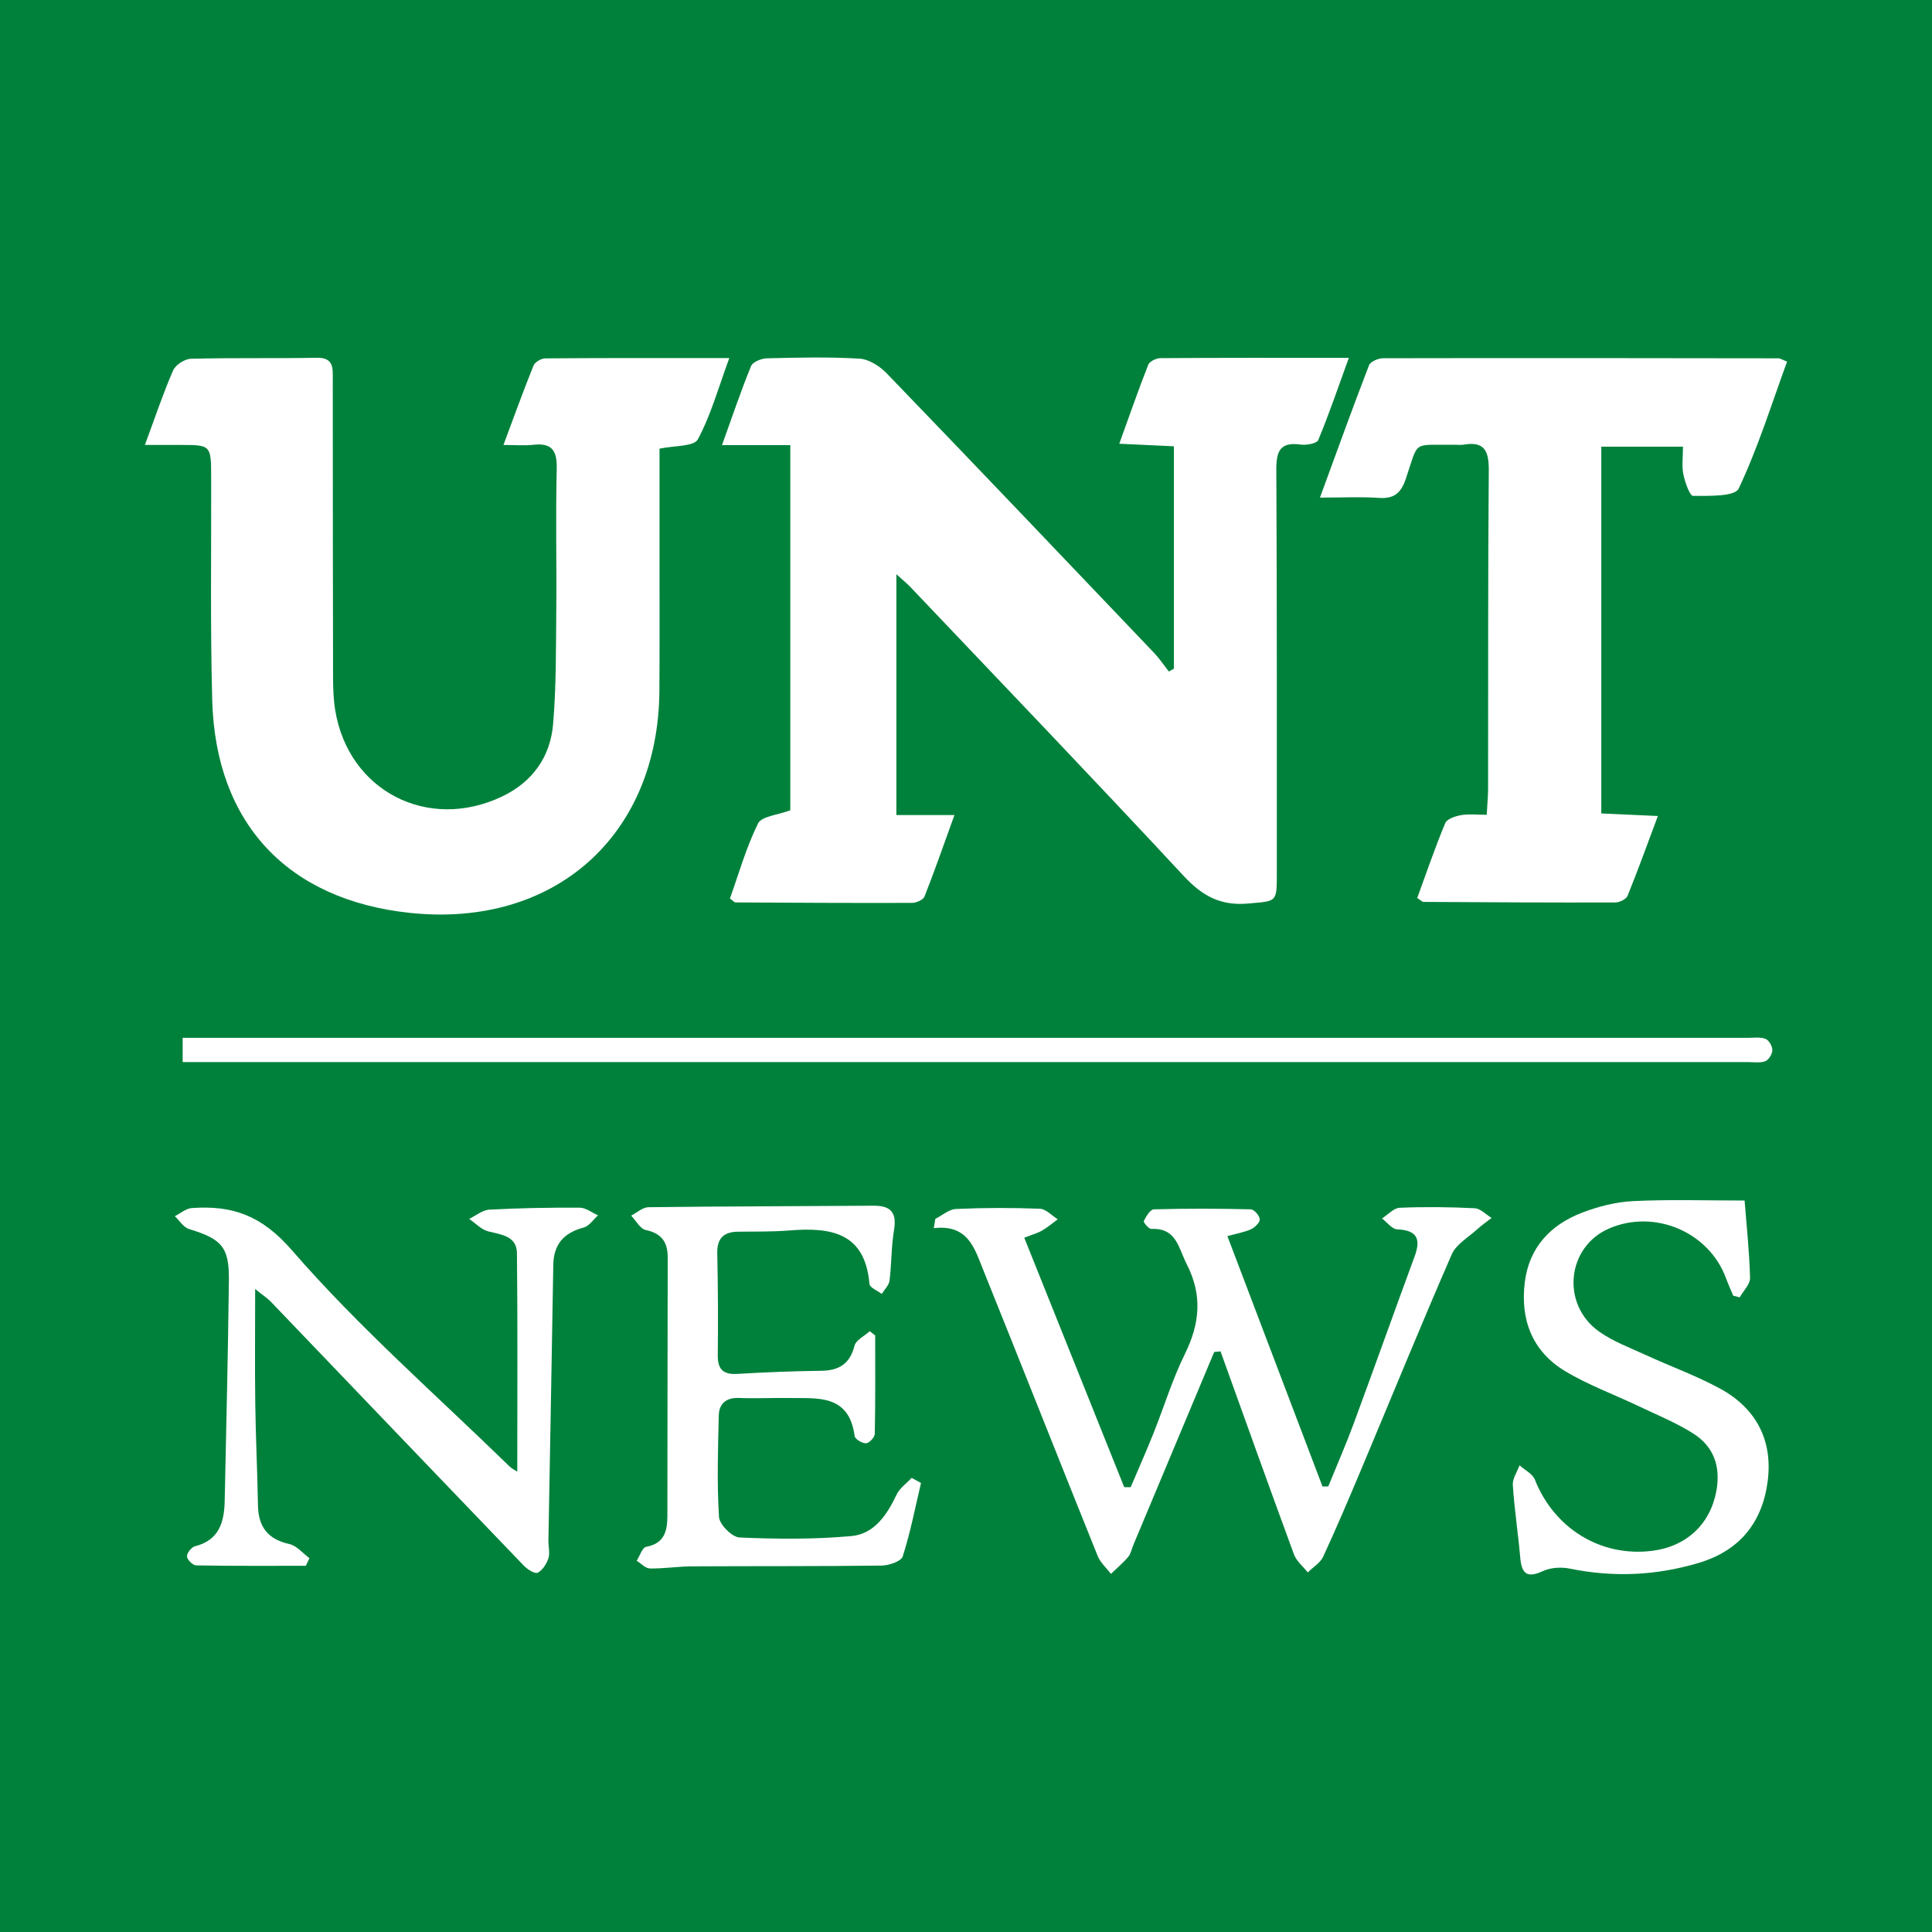
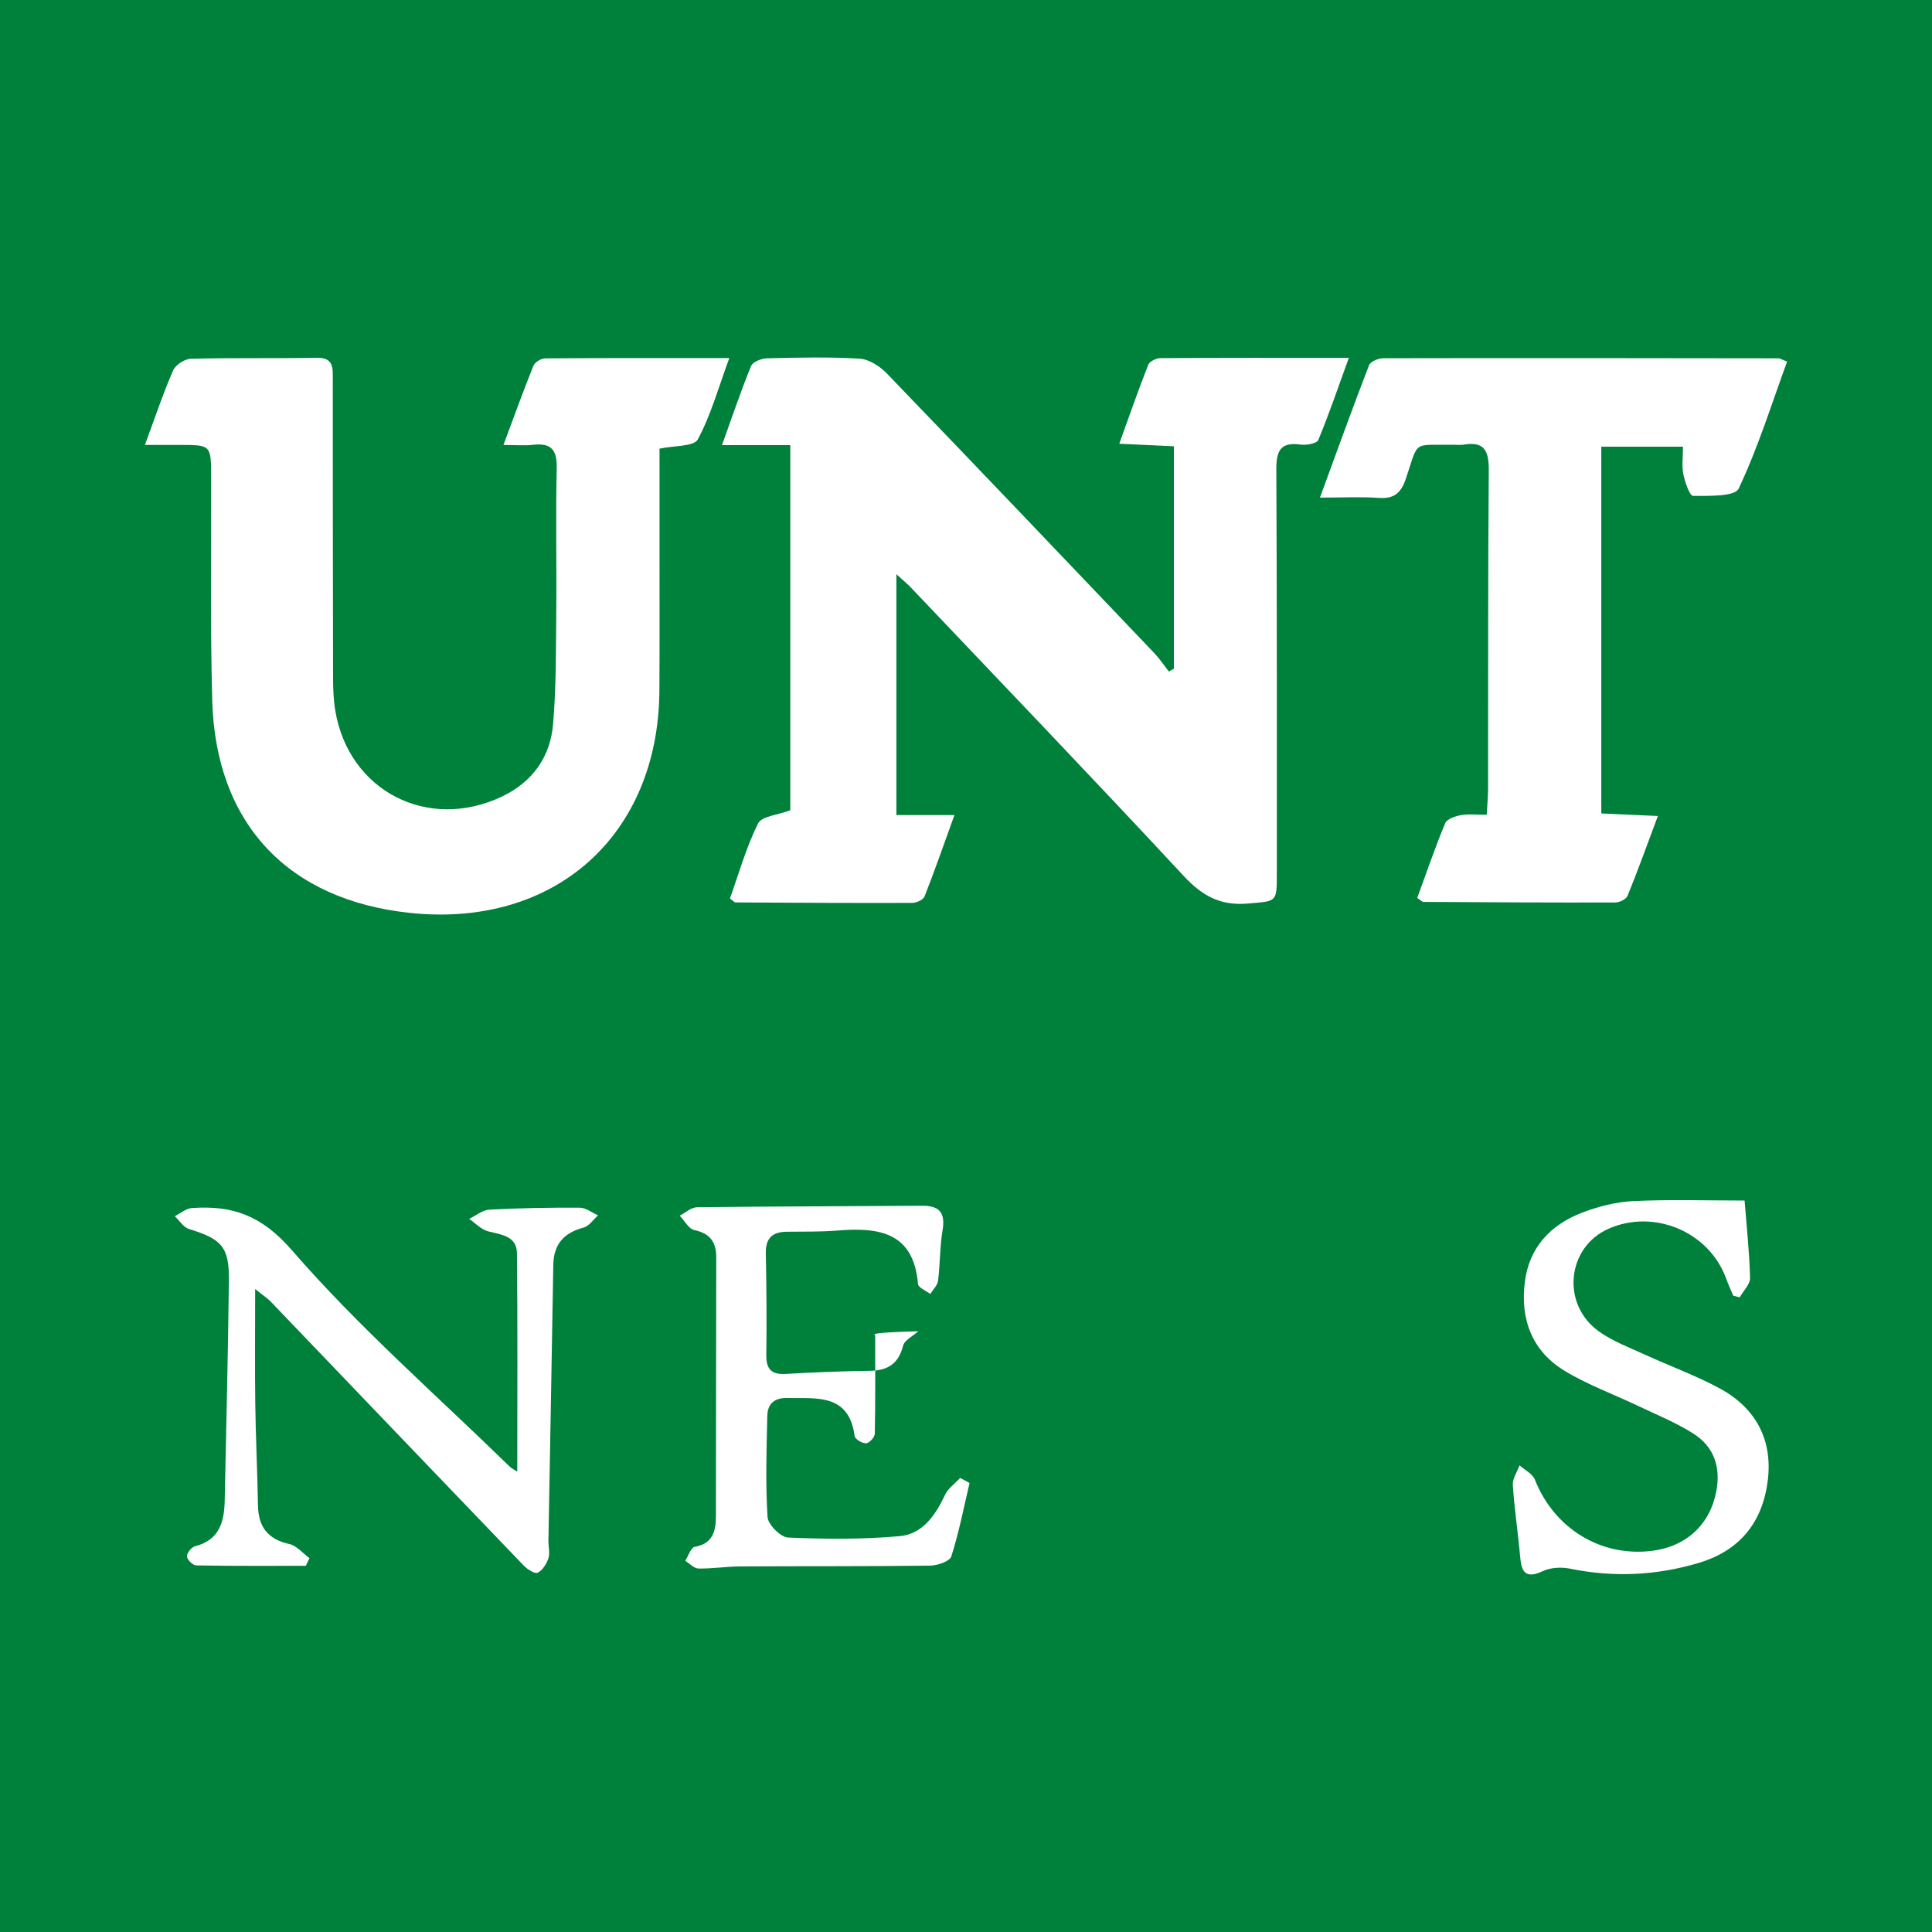
<svg xmlns="http://www.w3.org/2000/svg" version="1.1" id="Layer_1" x="0px" y="0px" width="200px" height="200px" viewBox="0 0 200 200" enable-background="new 0 0 200 200" xml:space="preserve">
  <rect fill="#00813B" width="200" height="200" />
  <g>
    <path fill="#FFFFFF" d="M92.793,59.444c0,8.536,0,16.574,0,24.929c1.91,0,3.694,0,6.011,0c-1.126,3.111-2.057,5.795-3.099,8.435   c-0.136,0.345-0.841,0.657-1.284,0.659c-6.093,0.021-12.186-0.014-18.278-0.048c-0.119-0.001-0.238-0.159-0.581-0.404   c0.916-2.558,1.678-5.279,2.909-7.768c0.373-0.755,2.04-0.872,3.341-1.368c0-12.327,0-24.929,0-37.797c-2.273,0-4.446,0-7.073,0   c1.076-2.988,1.961-5.623,3.013-8.19c0.177-0.431,1.071-0.786,1.642-0.8c3.198-0.076,6.406-0.156,9.594,0.037   c0.976,0.059,2.099,0.788,2.818,1.534c9.251,9.596,18.444,19.248,27.639,28.897c0.573,0.601,1.04,1.302,1.556,1.957   c0.173-0.098,0.346-0.196,0.519-0.294c0-7.605,0-15.211,0-23.024c-1.734-0.081-3.453-0.161-5.653-0.263   c1.038-2.873,1.964-5.546,2.999-8.175c0.138-0.35,0.825-0.683,1.26-0.686c6.31-0.044,12.621-0.03,19.506-0.03   c-1.115,3.072-2.051,5.827-3.165,8.507c-0.15,0.36-1.226,0.555-1.823,0.471c-2.135-0.3-2.528,0.691-2.519,2.605   c0.072,13.942,0.049,27.884,0.052,41.826c0.001,3.012-0.024,2.813-2.967,3.078c-2.868,0.259-4.761-0.792-6.687-2.866   c-9.33-10.045-18.823-19.94-28.264-29.883C93.901,60.406,93.49,60.078,92.793,59.444z" />
    <path fill="#FFFFFF" d="M15,46.06c1.079-2.914,1.893-5.361,2.921-7.715c0.253-0.578,1.198-1.189,1.84-1.206   c4.338-0.113,8.681-0.021,13.02-0.103c1.802-0.034,1.667,1.097,1.668,2.264c0.005,10.28,0.006,20.561,0.029,30.841   c0.003,1.138,0.043,2.291,0.228,3.41c1.378,8.328,9.589,12.561,17.263,8.905c3.144-1.498,4.997-4.087,5.286-7.484   c0.328-3.859,0.293-7.752,0.33-11.631c0.047-4.949-0.07-9.901,0.047-14.849c0.045-1.898-0.544-2.666-2.448-2.446   c-0.881,0.102-1.784,0.017-3.067,0.017c1.121-3.003,2.064-5.628,3.109-8.211c0.148-0.366,0.795-0.75,1.214-0.753   c6.157-0.048,12.315-0.033,19.056-0.033c-1.123,3.054-1.9,5.895-3.261,8.421c-0.408,0.756-2.449,0.631-3.962,0.958   c0,3.915,0.001,7.864,0,11.814c-0.002,4.417,0.017,8.834-0.014,13.25c-0.105,14.987-10.849,24.56-25.789,22.997   c-12.661-1.325-20.152-9.253-20.5-22.004c-0.21-7.686-0.088-15.38-0.111-23.071c-0.01-3.374-0.004-3.373-3.272-3.371   C17.538,46.06,16.49,46.06,15,46.06z" />
    <path fill="#FFFFFF" d="M174.222,46.24c-2.935,0-5.629,0-8.456,0c0,12.645,0,25.177,0,37.967c1.836,0.083,3.613,0.164,5.856,0.266   c-1.102,2.947-2.065,5.624-3.135,8.257c-0.144,0.354-0.829,0.693-1.265,0.694c-6.623,0.018-13.247-0.02-19.87-0.058   c-0.122-0.001-0.243-0.15-0.64-0.412c0.929-2.538,1.829-5.175,2.896-7.743c0.183-0.44,1.053-0.725,1.65-0.829   c0.799-0.14,1.641-0.035,2.646-0.035c0.059-1.079,0.142-1.897,0.143-2.715c0.017-10.967-0.02-21.934,0.072-32.901   c0.017-2.011-0.414-3.087-2.63-2.697c-0.295,0.052-0.608,0.003-0.913,0.007c-4.464,0.065-3.657-0.557-5.051,3.54   c-0.498,1.464-1.216,2.073-2.787,1.962c-1.88-0.133-3.777-0.031-6.097-0.031c1.756-4.787,3.368-9.264,5.081-13.703   c0.148-0.383,0.962-0.723,1.467-0.724c13.632-0.029,27.263-0.013,40.895,0.008c0.207,0,0.413,0.147,0.915,0.338   c-1.617,4.425-3.014,8.928-5.012,13.147c-0.4,0.846-3.086,0.75-4.72,0.757c-0.346,0.001-0.84-1.422-1.008-2.241   C174.086,48.235,174.222,47.312,174.222,46.24z" />
-     <path fill="#FFFFFF" d="M125.693,139.958c-2.789,6.655-5.578,13.31-8.366,19.966c-0.176,0.421-0.261,0.917-0.541,1.249   c-0.536,0.634-1.183,1.174-1.784,1.753c-0.466-0.615-1.094-1.165-1.372-1.855c-3.979-9.882-7.89-19.791-11.872-29.672   c-0.876-2.172-1.549-4.675-5.094-4.26c0.053-0.32,0.106-0.641,0.159-0.961c0.714-0.359,1.416-0.995,2.145-1.027   c2.888-0.128,5.787-0.134,8.676-0.024c0.631,0.024,1.237,0.711,1.854,1.093c-0.538,0.394-1.051,0.831-1.623,1.167   c-0.44,0.259-0.954,0.392-1.844,0.742c3.48,8.683,6.913,17.251,10.346,25.819c0.223,0.002,0.446,0.004,0.669,0.006   c0.78-1.836,1.593-3.659,2.334-5.51c1.103-2.756,1.97-5.623,3.277-8.275c1.552-3.149,1.838-6.094,0.192-9.301   c-0.861-1.678-1.046-3.768-3.658-3.65c-0.266,0.012-0.848-0.688-0.787-0.811c0.237-0.478,0.666-1.207,1.04-1.218   c3.345-0.092,6.694-0.081,10.04-0.001c0.34,0.008,0.893,0.646,0.927,1.029c0.028,0.322-0.491,0.835-0.882,1.021   c-0.652,0.31-1.396,0.426-2.469,0.727c3.346,8.808,6.596,17.363,9.846,25.918c0.199-0.004,0.397-0.008,0.596-0.012   c0.874-2.146,1.806-4.27,2.609-6.442c2.137-5.78,4.199-11.588,6.331-17.37c0.673-1.823,0.242-2.708-1.811-2.8   c-0.538-0.024-1.045-0.731-1.566-1.125c0.611-0.387,1.209-1.081,1.836-1.107c2.583-0.11,5.178-0.08,7.761,0.049   c0.598,0.03,1.166,0.654,1.747,1.005c-0.505,0.395-1.038,0.76-1.51,1.191c-0.909,0.831-2.16,1.535-2.614,2.577   c-3.162,7.251-6.146,14.579-9.21,21.874c-1.325,3.154-2.66,6.305-4.093,9.41c-0.302,0.655-1.056,1.101-1.601,1.644   c-0.487-0.62-1.171-1.167-1.43-1.87c-2.574-6.99-5.077-14.007-7.601-21.016C126.131,139.911,125.912,139.935,125.693,139.958z" />
    <path fill="#FFFFFF" d="M53.548,152.345c0-7.602,0.045-15.104-0.033-22.605c-0.018-1.77-1.575-1.928-2.955-2.263   c-0.727-0.176-1.333-0.85-1.994-1.298c0.697-0.333,1.38-0.917,2.092-0.956c3.116-0.167,6.24-0.223,9.361-0.203   c0.632,0.004,1.26,0.515,1.89,0.792c-0.492,0.436-0.92,1.113-1.488,1.264c-2.05,0.544-3.11,1.719-3.144,3.88   c-0.152,9.513-0.338,19.025-0.506,28.537c-0.011,0.609,0.178,1.267,0.001,1.814c-0.188,0.58-0.605,1.243-1.11,1.501   c-0.287,0.146-1.061-0.342-1.429-0.724c-8.753-9.105-17.479-18.235-26.217-27.353c-0.295-0.308-0.667-0.542-1.602-1.291   c0,4.348-0.039,8.115,0.011,11.88c0.047,3.503,0.22,7.003,0.28,10.506c0.038,2.222,1.006,3.518,3.245,4.012   c0.766,0.169,1.394,0.959,2.086,1.465c-0.126,0.263-0.253,0.526-0.379,0.789c-3.78,0-7.561,0.025-11.34-0.042   c-0.349-0.006-0.943-0.582-0.961-0.919c-0.019-0.35,0.462-0.968,0.828-1.06c2.517-0.634,3.031-2.517,3.077-4.709   c0.16-7.612,0.347-15.224,0.434-22.837c0.039-3.444-0.755-4.27-4.124-5.295c-0.574-0.174-0.988-0.872-1.476-1.328   c0.587-0.293,1.158-0.801,1.763-0.844c4.178-0.296,7.206,0.729,10.368,4.376c6.91,7.968,14.933,14.971,22.508,22.361   C52.98,152.034,53.311,152.188,53.548,152.345z" />
-     <path fill="#FFFFFF" d="M90.599,138.243c0,3.397,0.028,6.794-0.041,10.189c-0.007,0.354-0.576,0.963-0.904,0.977   c-0.399,0.017-1.14-0.429-1.182-0.748c-0.583-4.407-3.916-3.89-6.925-3.939c-1.675-0.027-3.353,0.065-5.026-0.005   c-1.345-0.056-2.084,0.578-2.114,1.818c-0.085,3.5-0.194,7.012,0.022,10.499c0.048,0.784,1.353,2.094,2.125,2.127   c3.853,0.167,7.739,0.201,11.575-0.146c2.36-0.214,3.689-2.181,4.68-4.282c0.319-0.677,1.032-1.168,1.565-1.744   c0.323,0.176,0.646,0.352,0.968,0.528c-0.601,2.543-1.097,5.12-1.891,7.602c-0.164,0.512-1.431,0.94-2.195,0.949   c-6.549,0.083-13.1,0.044-19.65,0.081c-1.444,0.008-2.887,0.243-4.329,0.218c-0.461-0.008-0.913-0.518-1.369-0.798   c0.324-0.502,0.583-1.371,0.984-1.443c1.909-0.344,2.192-1.671,2.195-3.204c0.019-8.91,0.008-17.82,0.034-26.73   c0.005-1.609-0.623-2.509-2.275-2.863c-0.582-0.125-1.01-0.971-1.508-1.488c0.596-0.303,1.189-0.863,1.789-0.871   c7.764-0.094,15.53-0.097,23.295-0.155c1.803-0.013,2.43,0.714,2.125,2.534c-0.288,1.718-0.246,3.489-0.464,5.222   c-0.061,0.486-0.526,0.92-0.805,1.378c-0.442-0.343-1.24-0.655-1.272-1.032c-0.459-5.409-4.086-5.879-8.343-5.537   c-1.743,0.14-3.501,0.103-5.252,0.124c-1.496,0.018-2.195,0.68-2.161,2.246c0.075,3.502,0.096,7.007,0.052,10.51   c-0.018,1.48,0.539,2.052,2.026,1.965c2.885-0.169,5.775-0.288,8.664-0.321c1.852-0.021,2.979-0.699,3.466-2.59   c0.154-0.599,1.033-1.012,1.58-1.51C90.226,137.951,90.413,138.097,90.599,138.243z" />
-     <path fill="#FFFFFF" d="M18.91,109.947c0-0.933,0-1.575,0-2.513c0.934,0,1.747,0,2.561,0c53.166,0,106.332-0.001,159.498,0.002   c0.608,0,1.272-0.102,1.803,0.111c0.351,0.141,0.705,0.762,0.701,1.165c-0.004,0.4-0.373,1.007-0.728,1.143   c-0.535,0.205-1.197,0.091-1.805,0.091c-53.166,0.002-106.332,0.002-159.498,0.002C20.687,109.947,19.933,109.947,18.91,109.947z" />
+     <path fill="#FFFFFF" d="M90.599,138.243c0,3.397,0.028,6.794-0.041,10.189c-0.007,0.354-0.576,0.963-0.904,0.977   c-0.399,0.017-1.14-0.429-1.182-0.748c-0.583-4.407-3.916-3.89-6.925-3.939c-1.345-0.056-2.084,0.578-2.114,1.818c-0.085,3.5-0.194,7.012,0.022,10.499c0.048,0.784,1.353,2.094,2.125,2.127   c3.853,0.167,7.739,0.201,11.575-0.146c2.36-0.214,3.689-2.181,4.68-4.282c0.319-0.677,1.032-1.168,1.565-1.744   c0.323,0.176,0.646,0.352,0.968,0.528c-0.601,2.543-1.097,5.12-1.891,7.602c-0.164,0.512-1.431,0.94-2.195,0.949   c-6.549,0.083-13.1,0.044-19.65,0.081c-1.444,0.008-2.887,0.243-4.329,0.218c-0.461-0.008-0.913-0.518-1.369-0.798   c0.324-0.502,0.583-1.371,0.984-1.443c1.909-0.344,2.192-1.671,2.195-3.204c0.019-8.91,0.008-17.82,0.034-26.73   c0.005-1.609-0.623-2.509-2.275-2.863c-0.582-0.125-1.01-0.971-1.508-1.488c0.596-0.303,1.189-0.863,1.789-0.871   c7.764-0.094,15.53-0.097,23.295-0.155c1.803-0.013,2.43,0.714,2.125,2.534c-0.288,1.718-0.246,3.489-0.464,5.222   c-0.061,0.486-0.526,0.92-0.805,1.378c-0.442-0.343-1.24-0.655-1.272-1.032c-0.459-5.409-4.086-5.879-8.343-5.537   c-1.743,0.14-3.501,0.103-5.252,0.124c-1.496,0.018-2.195,0.68-2.161,2.246c0.075,3.502,0.096,7.007,0.052,10.51   c-0.018,1.48,0.539,2.052,2.026,1.965c2.885-0.169,5.775-0.288,8.664-0.321c1.852-0.021,2.979-0.699,3.466-2.59   c0.154-0.599,1.033-1.012,1.58-1.51C90.226,137.951,90.413,138.097,90.599,138.243z" />
    <path fill="#FFFFFF" d="M180.599,124.28c0.201,2.571,0.494,5.285,0.566,8.005c0.017,0.662-0.695,1.343-1.071,2.015   c-0.223-0.056-0.445-0.112-0.668-0.169c-0.251-0.601-0.525-1.194-0.749-1.805c-1.759-4.808-7.432-7.207-12.151-5.132   c-4.341,1.909-4.949,7.838-0.988,10.649c1.466,1.04,3.222,1.686,4.875,2.447c2.553,1.174,5.221,2.129,7.677,3.474   c3.693,2.024,5.435,5.321,4.907,9.517c-0.54,4.298-2.884,7.246-7.175,8.52c-4.4,1.306-8.811,1.504-13.311,0.583   c-0.894-0.183-2.003-0.115-2.814,0.263c-1.699,0.792-2.183,0.176-2.324-1.432c-0.22-2.5-0.601-4.988-0.767-7.491   c-0.044-0.659,0.45-1.354,0.697-2.032c0.543,0.487,1.347,0.871,1.586,1.477c1.992,5.041,6.797,8.021,12.095,7.378   c3.591-0.436,6.052-2.757,6.69-6.177c0.471-2.523-0.249-4.611-2.37-5.961c-1.781-1.133-3.774-1.938-5.69-2.853   c-2.535-1.21-5.209-2.181-7.602-3.622c-3.397-2.045-4.649-5.333-4.163-9.211c0.451-3.601,2.665-5.936,5.93-7.19   c1.682-0.646,3.522-1.112,5.313-1.197C172.863,124.155,176.647,124.28,180.599,124.28z" />
  </g>
</svg>